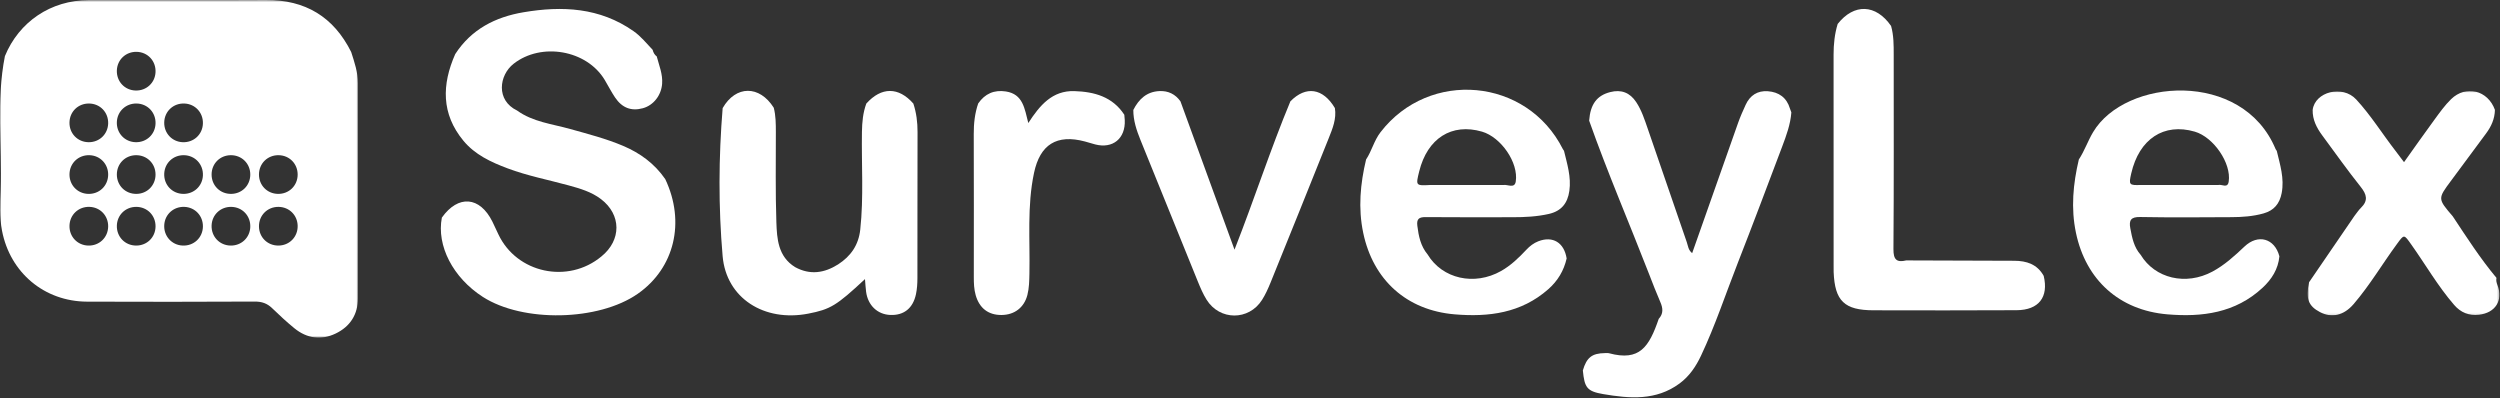
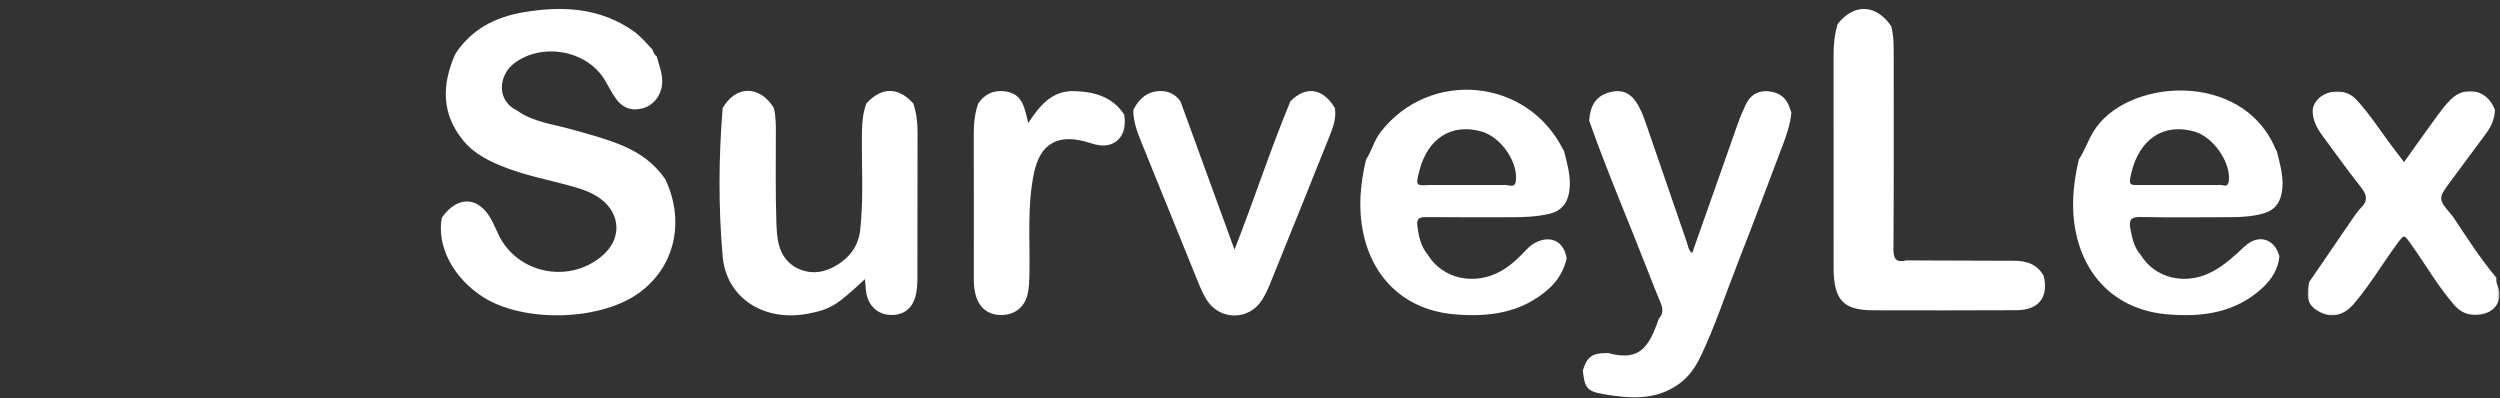
<svg xmlns="http://www.w3.org/2000/svg" xmlns:xlink="http://www.w3.org/1999/xlink" width="1161px" height="185px" viewBox="0 0 1161 185" version="1.1">
  <rect x="0" y="0" width="1161" height="185" fill="#333333" stroke="none" />
  <title>logo-white</title>
  <desc>Created with Sketch.</desc>
  <defs>
    <polygon id="path-1" points="9.54547474e-05 0.49 166.252 0.49 166.252 157.283 9.54547474e-05 157.283" />
    <polygon id="path-3" points="0.654 0.759 89.718 0.759 89.718 104.916 0.654 104.916" />
  </defs>
  <g id="Page-1" stroke="none" stroke-width="1" fill="none" fill-rule="evenodd">
    <g id="logo-white" transform="translate(0, -1)">
      <g id="Group-3" transform="translate(0, 0.51)">
        <g id="Fill-1-Clipped">
          <mask id="mask-2" fill="white">
            <use xlink:href="#path-1" />
          </mask>
          <g id="path-1" />
-           <path d="M41.673,72.565 C36.495,72.343 32.358,76.217 32.266,81.371 C32.177,86.353 35.882,90.317 40.824,90.529 C46.004,90.75 50.141,86.878 50.233,81.722 C50.321,76.743 46.613,72.776 41.673,72.565 Z M72.233,81.642 C72.283,76.47 68.269,72.482 63.095,72.563 C58.12,72.641 54.314,76.473 54.266,81.452 C54.215,86.625 58.227,90.611 63.403,90.53 C68.375,90.453 72.184,86.618 72.233,81.642 Z M76.268,81.11 C76.04,86.289 79.907,90.432 85.061,90.53 C90.04,90.625 94.013,86.922 94.231,81.984 C94.459,76.804 90.591,72.661 85.437,72.563 C80.456,72.469 76.486,76.169 76.268,81.11 Z M116.233,81.701 C116.313,76.526 112.325,72.513 107.153,72.563 C102.174,72.612 98.343,76.418 98.266,81.393 C98.185,86.569 102.171,90.581 107.345,90.53 C112.321,90.482 116.155,86.673 116.233,81.701 Z M129.479,72.563 C124.299,72.443 120.255,76.395 120.266,81.566 C120.276,86.546 124.054,90.415 129.019,90.53 C134.199,90.65 138.243,86.698 138.233,81.527 C138.223,76.548 134.444,72.678 129.479,72.563 Z M54.268,57.11 C54.04,62.289 57.907,66.432 63.061,66.53 C68.04,66.625 72.013,62.922 72.23,57.984 C72.459,52.804 68.591,48.661 63.437,48.563 C58.456,48.469 54.486,52.169 54.268,57.11 Z M41.613,96.563 C36.429,96.373 32.326,100.267 32.266,105.432 C32.207,110.414 35.935,114.349 40.885,114.531 C46.066,114.72 50.172,110.824 50.233,105.661 C50.291,100.68 46.562,96.744 41.613,96.563 Z M54.266,105.318 C54.146,110.497 58.098,114.54 63.269,114.531 C68.249,114.52 72.118,110.741 72.233,105.776 C72.353,100.597 68.4,96.552 63.229,96.563 C58.249,96.574 54.38,100.353 54.266,105.318 Z M76.279,104.906 C75.941,110.078 79.728,114.327 84.857,114.531 C90.037,114.736 94.157,110.85 94.233,105.691 C94.306,100.712 90.585,96.759 85.642,96.563 C80.657,96.366 76.601,99.98 76.279,104.906 Z M98.266,105.145 C98.056,110.325 101.937,114.451 107.095,114.531 C112.075,114.608 116.032,110.891 116.232,105.95 C116.442,100.769 112.561,96.643 107.402,96.563 C102.422,96.486 98.467,100.201 98.266,105.145 Z M129.327,96.563 C124.154,96.522 120.176,100.542 120.266,105.718 C120.352,110.691 124.192,114.491 129.171,114.531 C134.342,114.572 138.323,110.55 138.233,105.375 C138.147,100.405 134.304,96.603 129.327,96.563 Z M85.717,48.567 C80.537,48.323 76.379,52.177 76.266,57.328 C76.156,62.309 79.844,66.293 84.781,66.526 C89.962,66.77 94.119,62.917 94.233,57.765 C94.342,52.786 90.651,48.8 85.717,48.567 Z M32.266,57.237 C32.105,62.421 36.019,66.497 41.188,66.53 C46.165,66.562 50.078,62.809 50.233,57.857 C50.395,52.673 46.48,48.596 41.31,48.563 C36.33,48.532 32.42,52.282 32.266,57.237 Z M72.228,34.025 C72.478,28.845 68.629,24.682 63.478,24.563 C58.497,24.448 54.508,28.132 54.271,33.069 C54.021,38.249 57.869,42.411 63.02,42.53 C67.999,42.645 71.989,38.959 72.228,34.025 Z M41.132,0.554 C68.586,0.491 96.041,0.663 123.494,0.491 C141.787,0.376 154.923,8.308 163.081,24.617 C164.607,29.357 166.222,34.081 166.224,39.148 C166.235,72.445 166.283,105.741 166.22,139.037 C166.206,146.542 162.589,152.175 155.871,155.387 C149.12,158.614 142.537,157.674 136.726,152.943 C133.117,150.004 129.698,146.818 126.347,143.584 C124.054,141.37 121.575,140.525 118.338,140.54 C92.367,140.662 66.396,140.685 40.424,140.578 C20.575,140.497 4.692,127.088 0.943,107.664 C-0.271,101.372 0.096,95.036 0.306,88.747 C0.998,68.016 -1.813,47.169 2.278,26.55 C8.836,10.57 23.629,0.594 41.132,0.554 Z" id="Fill-1" fill="#FFFFFF" fill-rule="nonzero" mask="url(#mask-2)" />
        </g>
      </g>
      <path d="M205.2,102.052 C212.798,91.375 222.84,92.181 228.681,103.95 C229.639,105.881 230.522,107.85 231.439,109.801 C239.921,127.854 263.757,132.991 279.271,120.111 C288.675,112.514 288.599,100.687 279.087,93.458 C274.615,90.058 269.336,88.538 264.033,87.085 C254.581,84.494 244.929,82.646 235.71,79.181 C227.994,76.28 220.577,72.844 215.212,66.361 C204.882,53.877 205.163,40.246 211.406,26.122 C218.876,14.592 230.013,8.909 243.112,6.693 C261.123,3.645 278.534,4.481 294.216,15.466 C297.682,17.894 300.226,21.14 303.084,24.125 C303.399,25.382 303.962,26.483 305.05,27.252 C305.05,27.252 305.002,27.253 305.003,27.252 C306.087,31.408 307.815,35.413 307.493,39.878 C307.11,45.215 303.522,49.907 298.546,51.26 C293.199,52.715 288.925,51.151 285.632,46.262 C283.87,43.646 282.45,40.802 280.818,38.096 C272.43,24.174 251.391,20.557 238.535,30.601 C231.732,35.916 230.221,47.579 240.133,52.328 C247.492,57.648 256.416,58.555 264.796,60.906 C273.084,63.231 281.401,65.364 289.361,68.733 C297.332,72.106 304.002,77.024 308.945,84.185 C318.38,104.113 313.259,125.494 296.192,137.42 C277.976,150.15 242.867,150.861 224.227,138.879 C210.363,129.967 202.683,115.102 205.2,102.052" id="Fill-4" fill="#FFFFFF" />
      <path d="M664.263,86.906 C675.587,86.906 686.911,86.906 698.235,86.906 C700.226,86.609 703.392,88.654 703.915,85.317 C705.292,76.527 697.055,64.697 688.245,62.134 C674.188,58.043 662.886,65.199 659.078,80.598 C657.431,87.26 657.431,87.26 664.263,86.906 M662.979,119.163 C669.803,130.505 684.714,133.856 697.092,126.86 C701.629,124.295 705.316,120.738 708.836,116.982 C710.435,115.276 712.23,113.887 714.416,113.04 C721.113,110.446 726.388,113.657 727.552,121.028 C726.253,126.704 723.432,131.421 719.035,135.302 C706.45,146.408 691.347,148.315 675.538,146.981 C653.23,145.099 637.655,131.005 633.076,109.126 C630.676,97.662 631.713,86.335 634.408,75.071 C637.053,71.074 638.094,66.313 641.107,62.404 C663.768,33.008 709.126,37.135 725.775,70.216 C725.923,70.511 726.141,70.771 726.326,71.048 C727.797,77.164 729.721,83.197 728.808,89.658 C727.995,95.41 725.075,99.041 719.277,100.356 C713.719,101.616 708.101,101.879 702.444,101.878 C688.969,101.873 675.493,101.96 662.019,101.825 C658.937,101.794 657.83,102.743 658.208,105.826 C658.8,110.655 659.755,115.301 662.979,119.163" id="Fill-6" fill="#FFFFFF" fill-rule="nonzero" />
      <path d="M994.267,86.899 C1006.255,86.899 1018.244,86.899 1030.231,86.899 C1031.871,86.486 1034.513,88.63 1035.011,85.322 C1036.297,76.789 1027.982,64.674 1019.242,62.133 C1004.897,57.962 993.42,65.517 989.746,81.55 C988.531,86.857 988.746,87.113 994.267,86.899 M965.409,75.071 C968.053,71.072 969.563,66.516 972.033,62.364 C986.903,37.361 1041.365,33.246 1056.778,70.215 C1056.904,70.517 1057.141,70.772 1057.327,71.049 C1058.853,77.499 1060.924,83.842 1059.609,90.674 C1058.657,95.624 1056.027,98.749 1051.183,100.113 C1046.325,101.481 1041.343,101.822 1036.351,101.849 C1022.187,101.924 1008.019,102.047 993.859,101.781 C989.584,101.7 988.625,103.299 989.313,106.995 C990.136,111.421 990.995,115.824 994.126,119.346 C1000.793,130.345 1015.114,133.741 1027.451,127.128 C1033.065,124.119 1037.744,119.849 1042.34,115.491 C1048.64,109.516 1056.364,111.701 1058.55,120.031 C1057.986,125.99 1054.995,130.678 1050.738,134.635 C1038.134,146.348 1022.694,148.351 1006.516,146.978 C984.206,145.087 968.663,130.997 964.072,109.124 C961.663,97.654 962.754,86.335 965.409,75.071" id="Fill-8" fill="#FFFFFF" fill-rule="nonzero" />
      <path d="M735.074,173.038 C736.844,167.007 739.292,165.076 745.311,164.981 C745.974,164.972 746.672,164.895 747.297,165.062 C761.436,168.84 765.812,162.184 770.313,149.076 C772.542,146.673 772.295,144.12 771.065,141.301 C769.21,137.047 767.549,132.706 765.87,128.378 C756.635,104.575 746.515,81.117 738.004,57.032 C738.565,49.417 741.553,45.368 747.787,43.767 C752.907,42.453 756.927,43.995 759.851,48.417 C762.356,52.204 763.732,56.495 765.195,60.728 C771.27,78.309 777.265,95.917 783.352,113.494 C783.928,115.154 784.005,117.113 785.84,118.562 C792.996,98.244 800.074,78.085 807.213,57.949 C808.21,55.137 809.438,52.401 810.678,49.684 C812.687,45.278 816.227,43.008 821.019,43.37 C826.07,43.75 829.731,46.303 831.245,51.396 C831.427,52.007 831.683,52.596 831.906,53.195 C831.49,58.736 829.6,63.894 827.664,69.017 C820.842,87.059 814.075,105.123 807.041,123.082 C801.402,137.477 796.553,152.191 789.943,166.197 C787.581,171.202 784.532,175.728 779.989,179.086 C769.06,187.165 756.761,186.104 744.513,184.016 C736.913,182.719 735.853,180.946 735.074,173.038" id="Fill-10" fill="#FFFFFF" />
      <path d="M335.601,51.199 C341.702,40.571 352.704,40.5 359.338,51.047 C360.297,54.768 360.3,58.566 360.305,62.373 C360.323,76.283 360.078,90.204 360.545,104.1 C360.809,111.956 361.33,120.168 369.252,125.052 C376.177,128.827 382.797,127.839 389.222,123.779 C395.117,119.967 398.726,114.79 399.5,107.629 C401.133,92.53 400.041,77.394 400.286,62.278 C400.359,57.745 400.753,53.347 402.322,49.086 C409.326,41.293 417.31,41.297 424.157,49.095 C425.576,53.392 426.122,57.784 426.107,62.326 C426.03,84.957 426.095,107.588 426.048,130.219 C426.043,132.695 425.883,135.223 425.372,137.637 C423.981,144.203 419.722,147.527 413.424,147.264 C407.483,147.016 403.071,142.82 402.222,136.532 C401.972,134.686 401.889,132.818 401.699,130.613 C388.477,142.944 385.643,144.654 375.355,146.653 C354.876,150.632 337.274,139.464 335.589,119.967 C333.613,97.109 333.719,74.122 335.601,51.199" id="Fill-12" fill="#FFFFFF" />
      <path d="M853.415,12.125 C861.016,2.496 871.176,2.878 878.219,13.059 C879.453,17.431 879.44,21.912 879.438,26.401 C879.425,56.499 879.546,86.597 879.316,116.693 C879.279,121.56 880.781,123.008 885.26,121.935 C901.97,121.993 918.68,122.063 935.39,122.103 C941.169,122.116 946.1,123.71 949.094,129.123 C951.459,138.937 946.838,144.998 936.518,145.059 C914.365,145.189 892.211,145.136 870.058,145.098 C856.516,145.074 852.083,140.772 851.545,127.339 C851.505,126.341 851.53,125.34 851.53,124.341 C851.53,91.693 851.548,59.046 851.513,26.399 C851.507,21.54 852.002,16.779 853.415,12.125" id="Fill-14" fill="#FFFFFF" />
      <g id="Group-18" transform="translate(1071, 42.51)">
        <g id="Fill-16-Clipped">
          <mask id="mask-4" fill="white">
            <use xlink:href="#path-3" />
          </mask>
          <g id="path-3" />
          <path d="M68.075,58.969 C74.523,68.715 80.855,78.544 88.362,87.538 C88.11,88.715 88.377,89.748 88.819,90.895 C91.563,98.002 87.838,103.81 80.22,104.651 C75.523,105.169 71.773,103.645 68.697,100.091 C61.146,91.368 55.417,81.361 48.766,72.003 C45.367,67.219 45.509,67.222 42.164,71.776 C35.363,81.032 29.516,90.987 22.01,99.717 C17.396,105.081 11.798,106.248 6.405,103.433 C0.949,100.584 -0.335,97.066 1.34,89.555 C8.349,79.31 15.359,69.066 22.369,58.821 C23.387,57.532 24.28,56.118 25.444,54.98 C28.883,51.616 28.113,48.783 25.286,45.24 C19.094,37.482 13.357,29.359 7.455,21.371 C4.854,17.85 2.895,14.071 3.001,9.525 C4.055,1.153 16.819,-2.258 23.235,4.691 C30.037,12.055 35.3,20.576 41.403,28.463 C42.613,30.027 43.787,31.617 45.43,33.796 C50.273,27.013 54.787,20.559 59.45,14.215 C61.908,10.871 64.331,7.415 67.287,4.541 C74.207,-2.186 84.378,0.42 87.641,9.513 C87.557,13.665 85.96,17.225 83.506,20.508 C78.028,27.831 72.624,35.209 67.172,42.552 C61.059,50.784 61.052,50.778 68.075,58.969" id="Fill-16" fill="#FFFFFF" mask="url(#mask-4)" />
        </g>
      </g>
      <path d="M526.314,52.061 C528.848,47.026 532.554,43.547 538.479,43.296 C542.527,43.124 545.834,44.713 548.21,48.073 C556.442,70.663 564.674,93.252 573.308,116.944 C582.615,93.207 590.01,70.282 599.256,48.06 C606.465,40.708 614.414,41.912 619.923,51.188 C620.731,56.209 618.842,60.717 617.06,65.176 C608.117,87.55 599.1,109.896 590.049,132.227 C588.928,134.991 587.681,137.756 586.093,140.269 C579.956,149.985 566.41,149.937 560.325,140.165 C558.668,137.502 557.422,134.553 556.233,131.636 C547.329,109.783 538.467,87.912 529.641,66.027 C527.836,61.554 526.291,56.985 526.314,52.061" id="Fill-19" fill="#FFFFFF" />
      <path d="M467.142,43.476 C475.136,44.713 475.815,51.475 477.543,58.137 C482.879,49.889 488.687,42.981 498.96,43.312 C508.167,43.608 516.661,45.887 522.134,54.292 C522.204,55.12 522.301,55.949 522.339,56.779 C522.738,65.299 516.79,70.193 508.607,68.068 C507,67.65 505.421,67.124 503.816,66.698 C490.743,63.224 482.989,68.105 480.198,81.304 C476.923,96.785 478.386,112.461 478.061,128.061 C477.991,131.402 477.951,134.735 477.123,137.971 C475.627,143.821 471.124,147.24 465.114,147.283 C458.97,147.327 454.825,144.111 453.107,138.077 C452.32,135.314 452.236,132.51 452.237,129.676 C452.248,107.542 452.29,85.407 452.21,63.274 C452.193,58.402 452.685,53.667 454.271,49.058 C457.396,44.51 461.69,42.633 467.142,43.476 Z" id="Fill-21" fill="#FFFFFF" />
    </g>
  </g>
</svg>